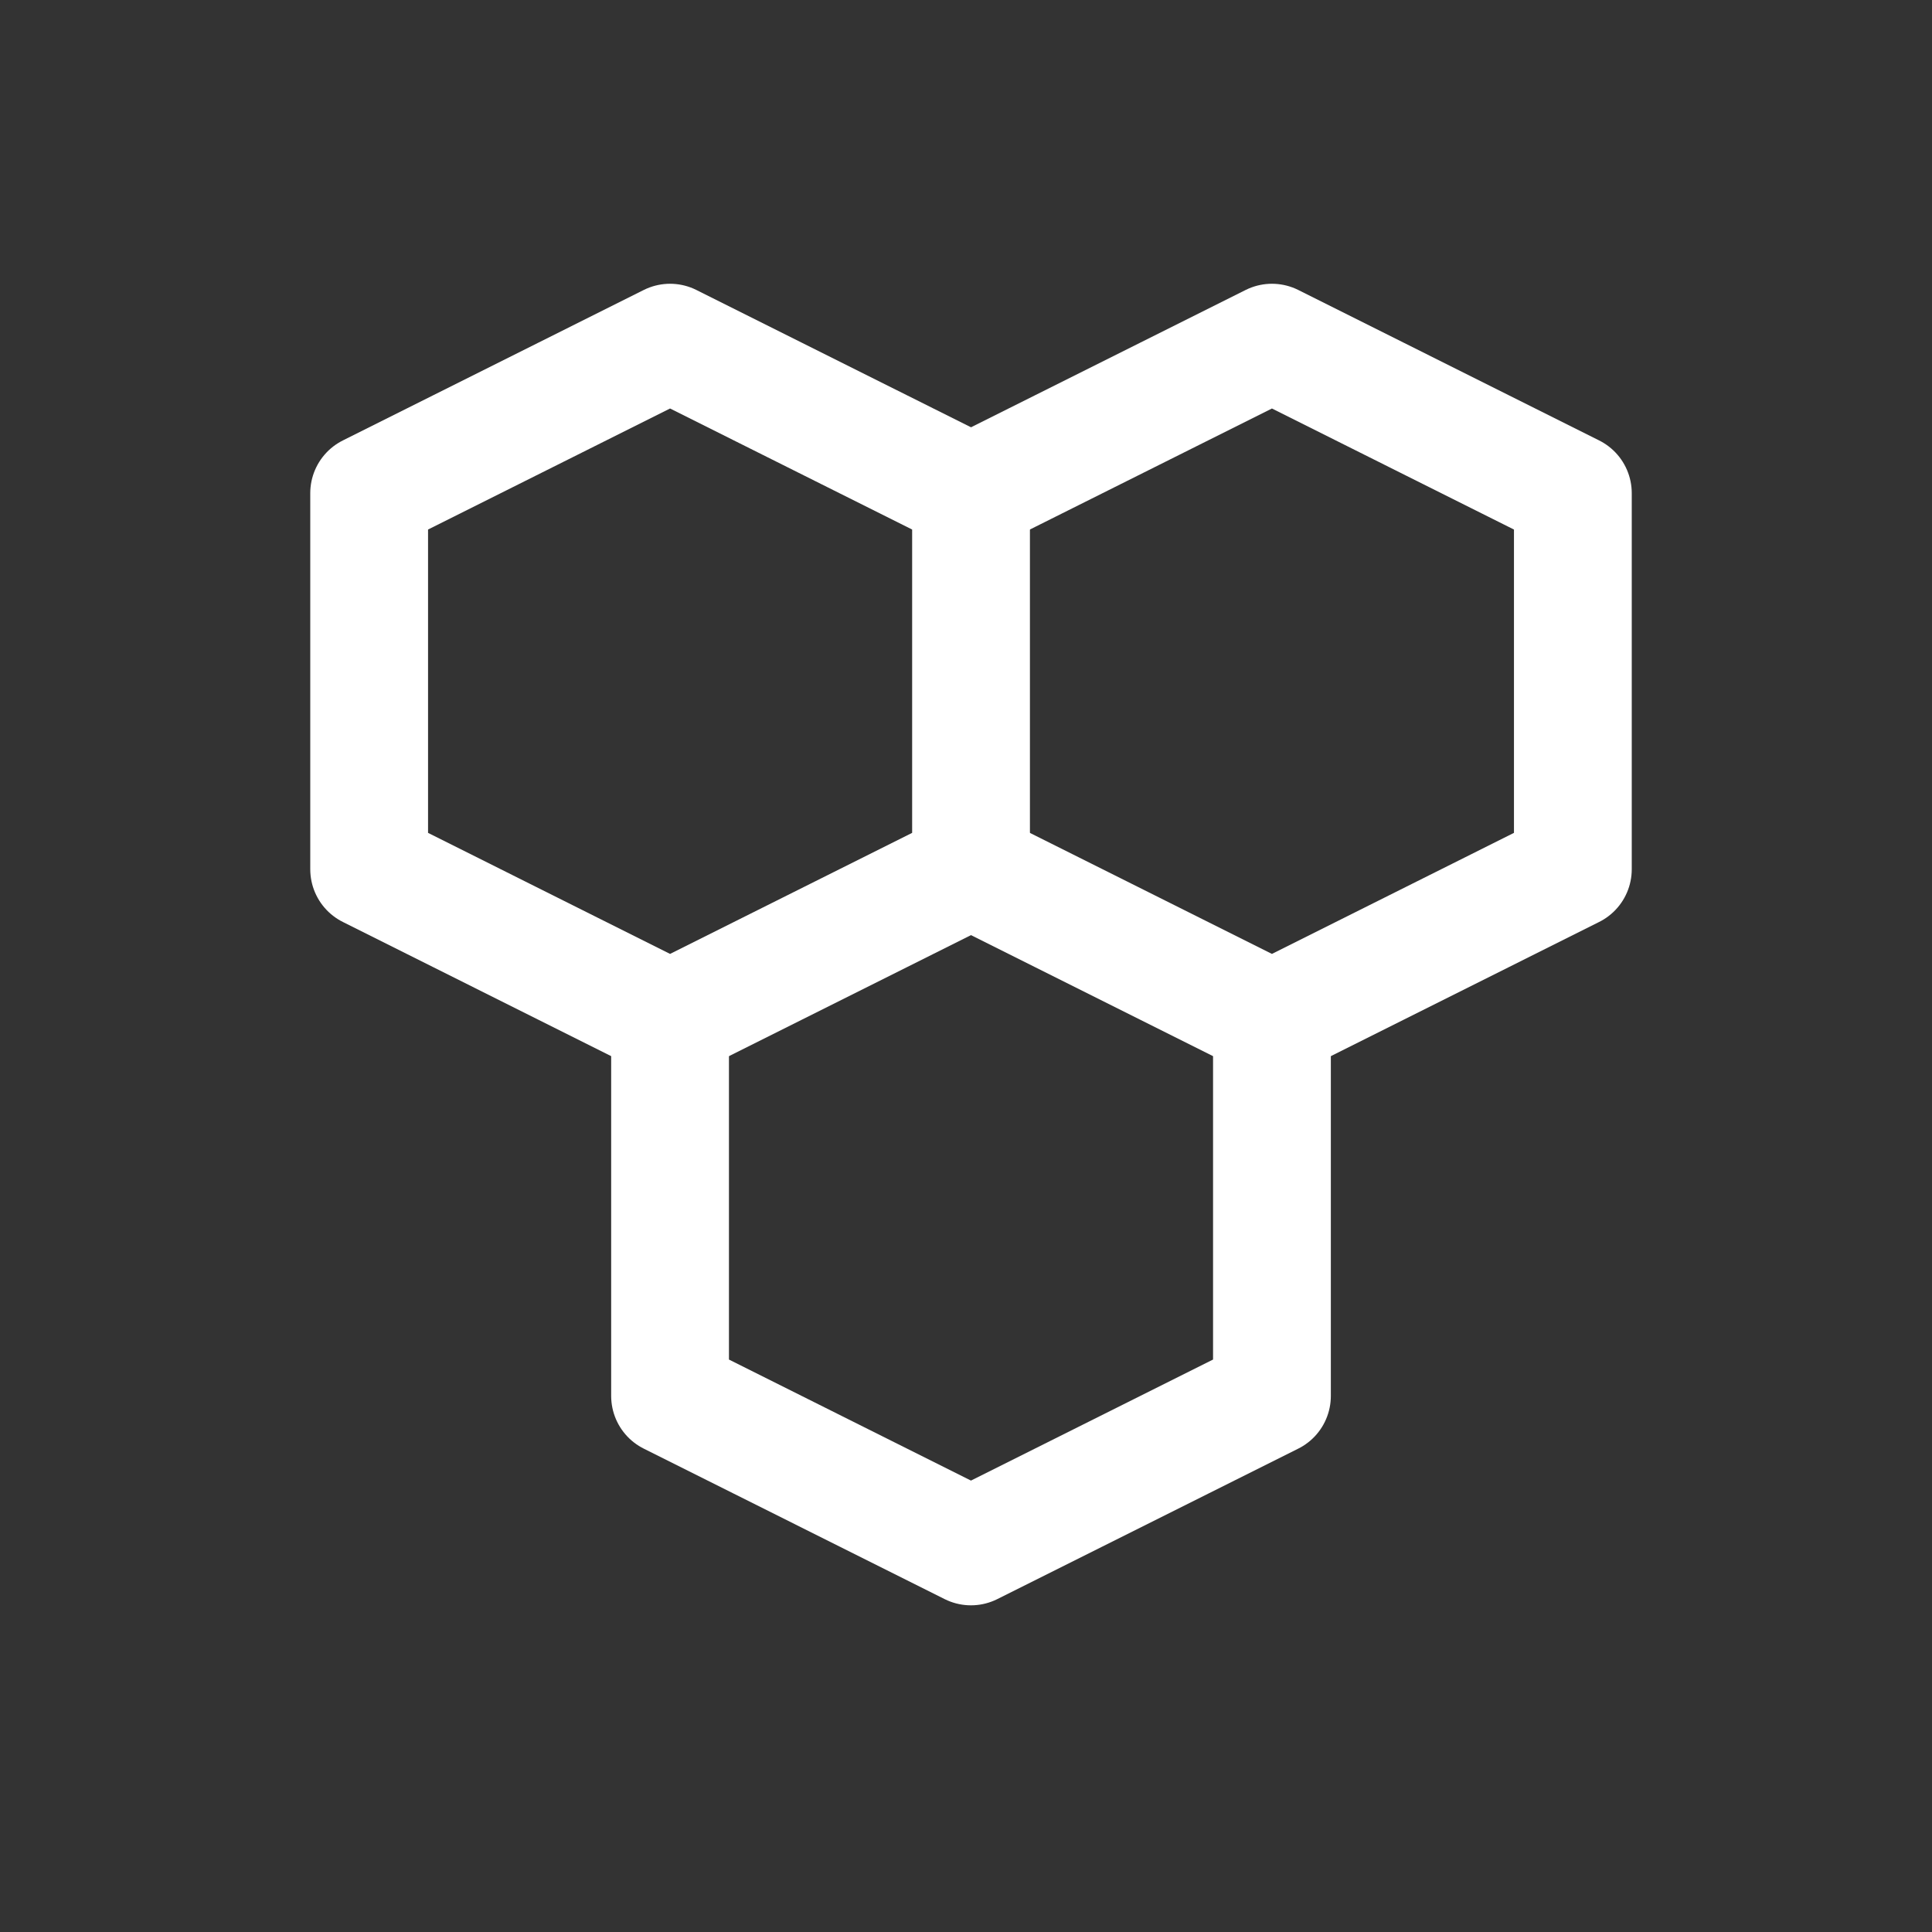
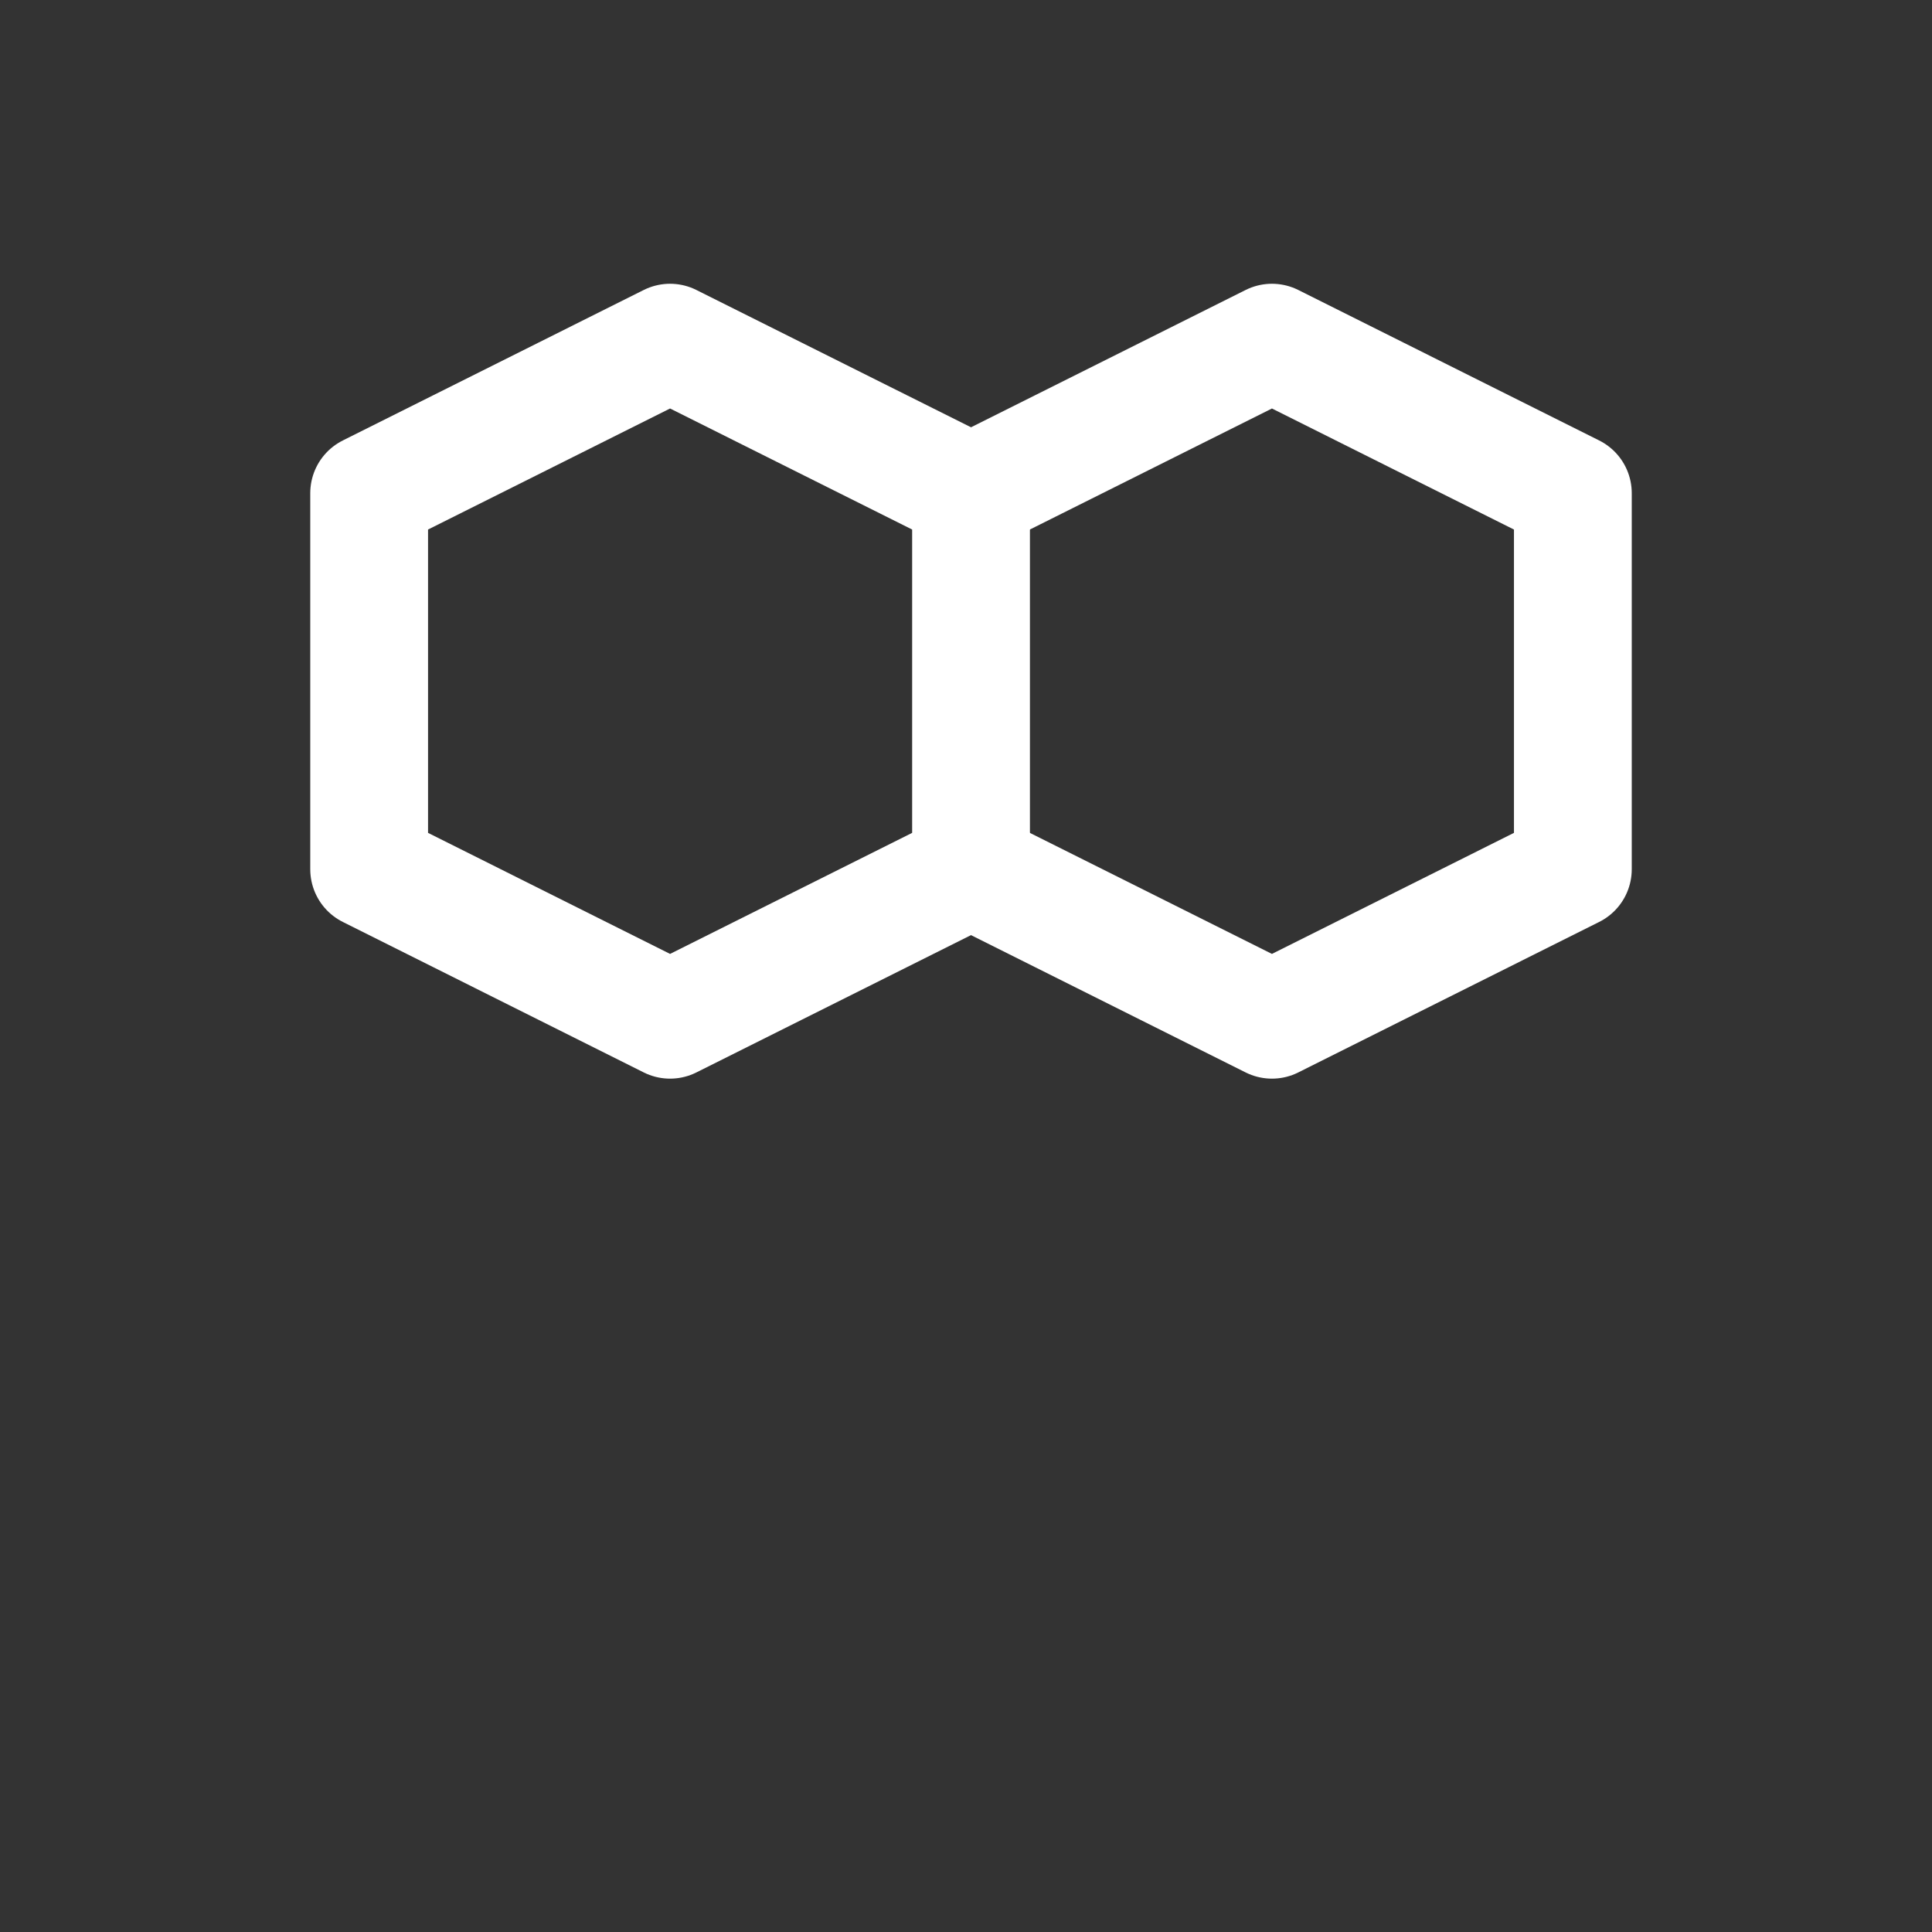
<svg xmlns="http://www.w3.org/2000/svg" width="28" height="28" viewBox="0 0 28 28" fill="none">
  <rect x="0" y="0" width="28" height="28" fill="#333333" stroke="none" />
  <path d="M9.711 4.966L5.35 7.147V12.598L9.711 14.779L14.073 12.598V7.147L9.711 4.966Z" stroke="white" stroke-width="1.707" stroke-linecap="round" stroke-linejoin="round" />
  <path d="M14.072 12.598L18.434 14.779L22.795 12.598V7.147L18.434 4.966L14.072 7.147" stroke="white" stroke-width="1.707" stroke-linecap="round" stroke-linejoin="round" />
-   <path d="M9.711 14.779V20.231L14.072 22.412L18.434 20.231V14.779" stroke="white" stroke-width="1.707" stroke-linecap="round" stroke-linejoin="round" />
</svg>